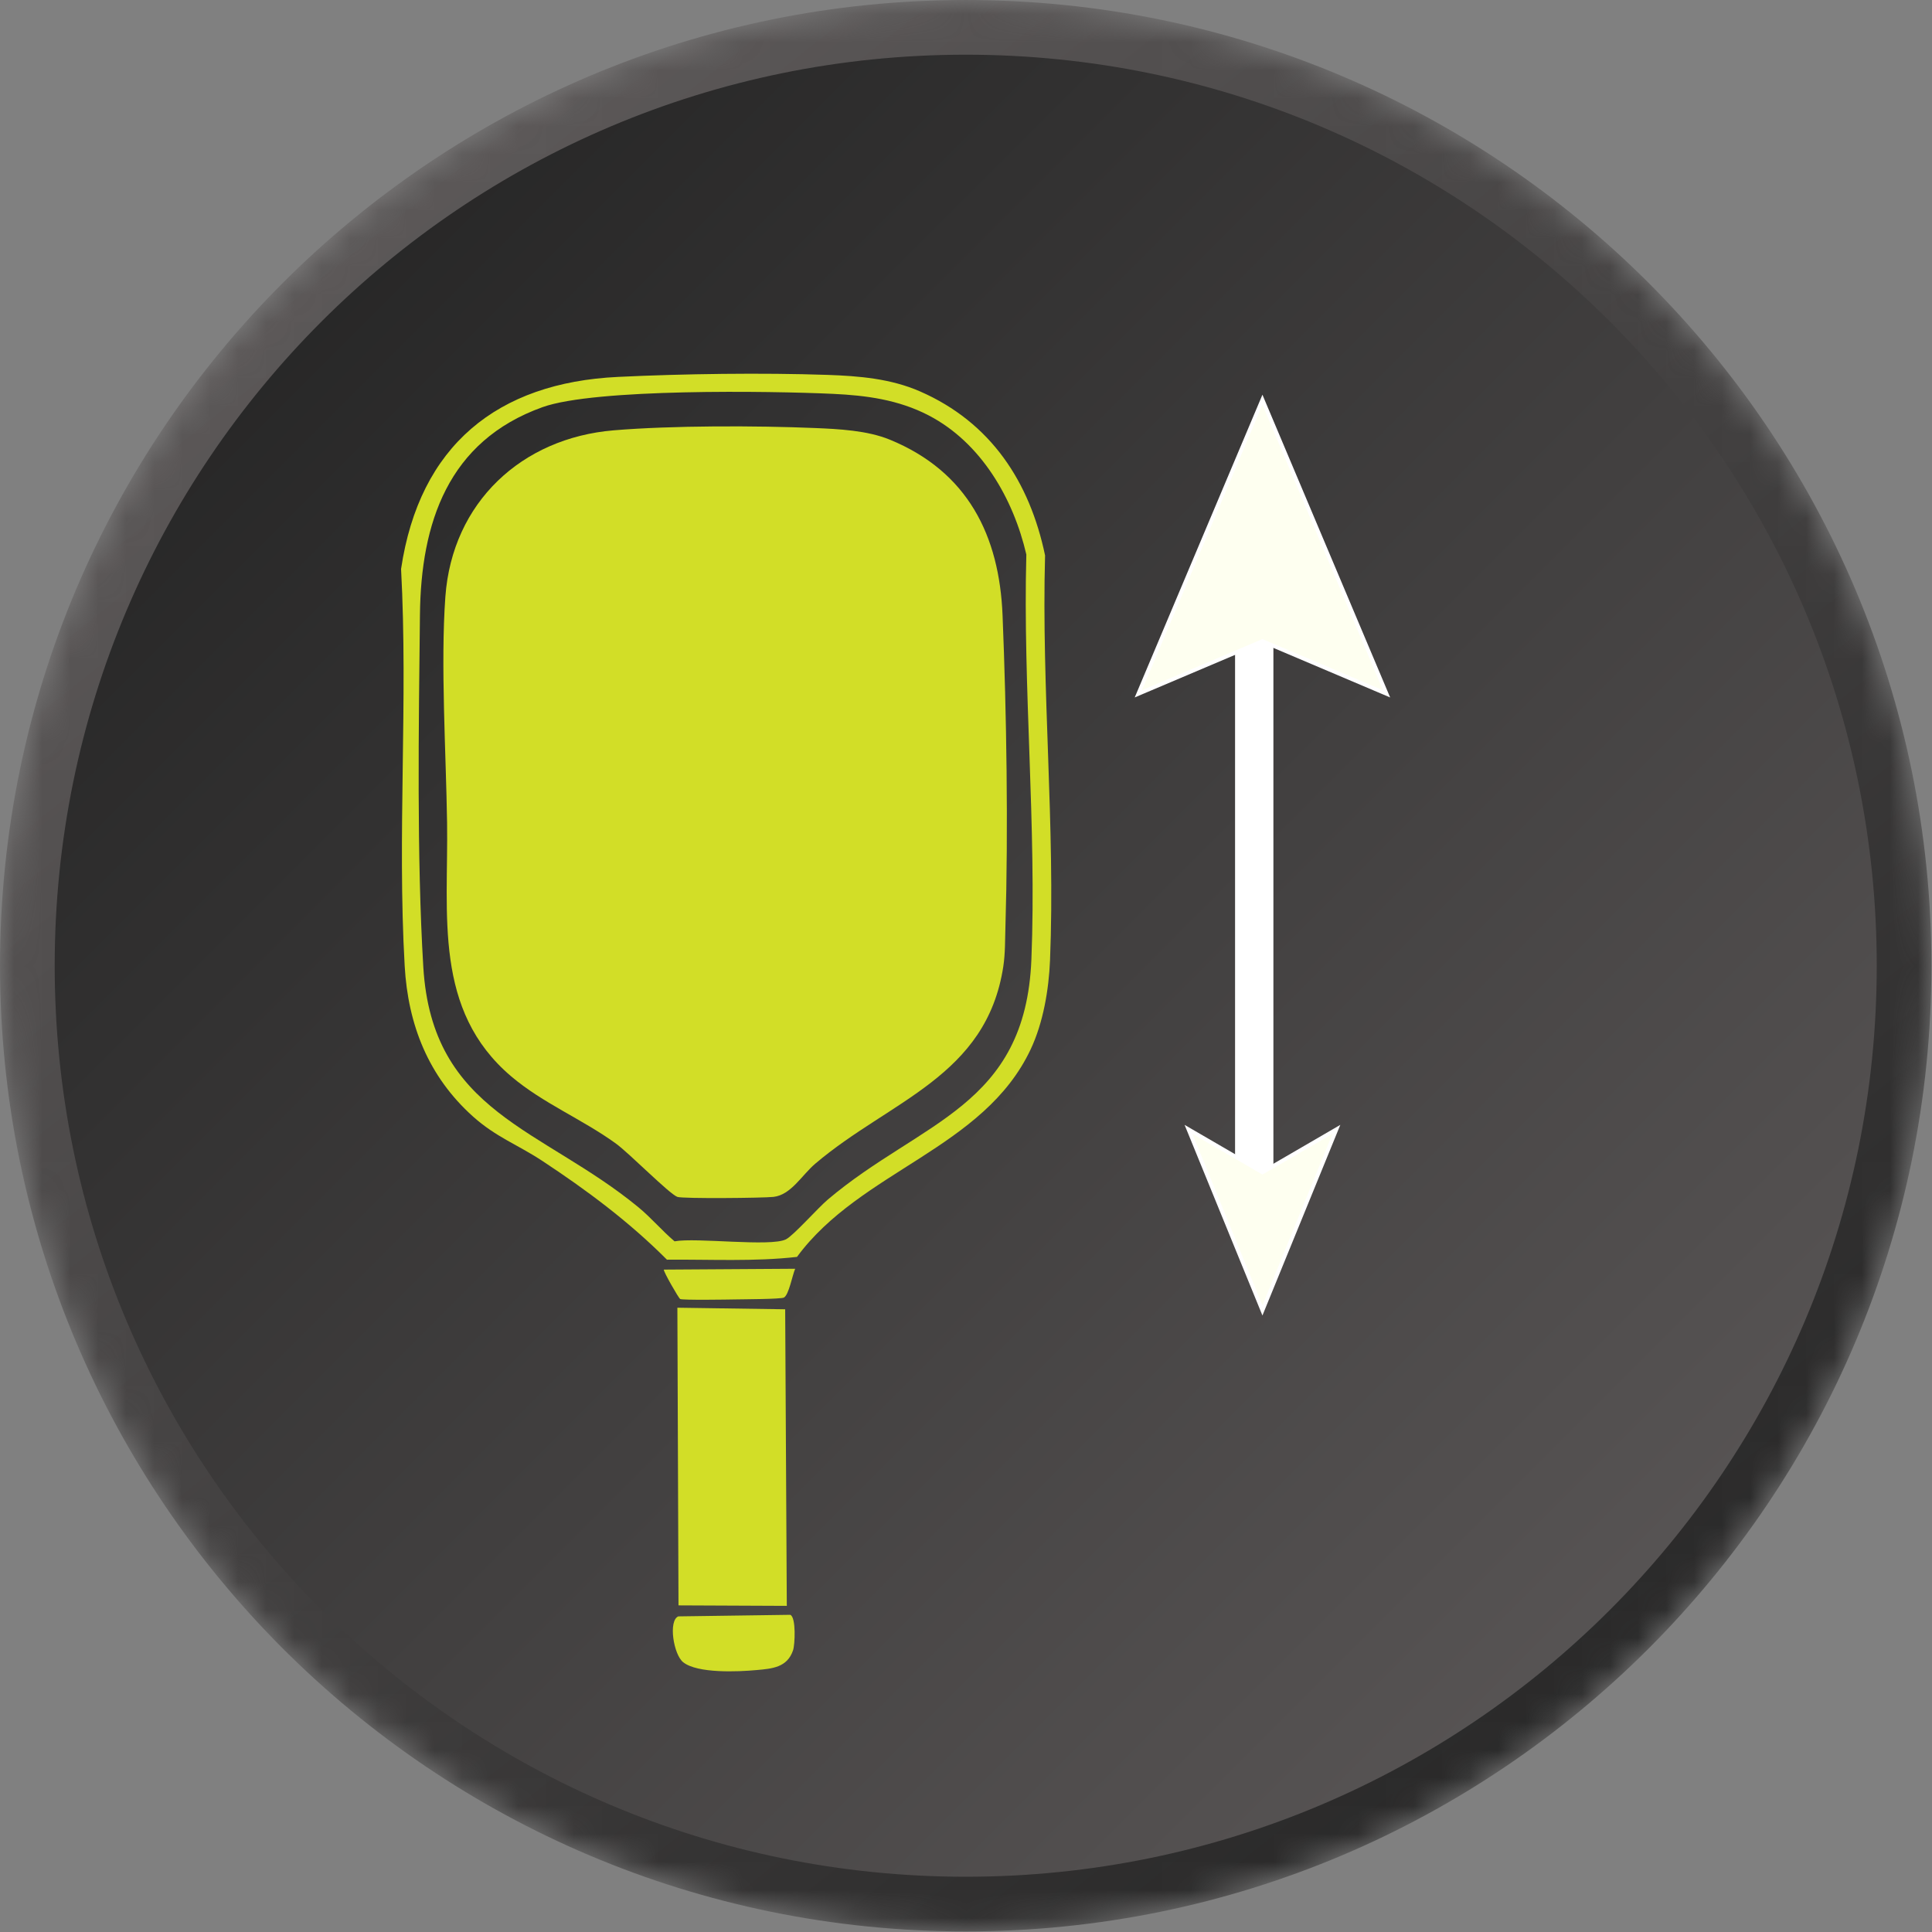
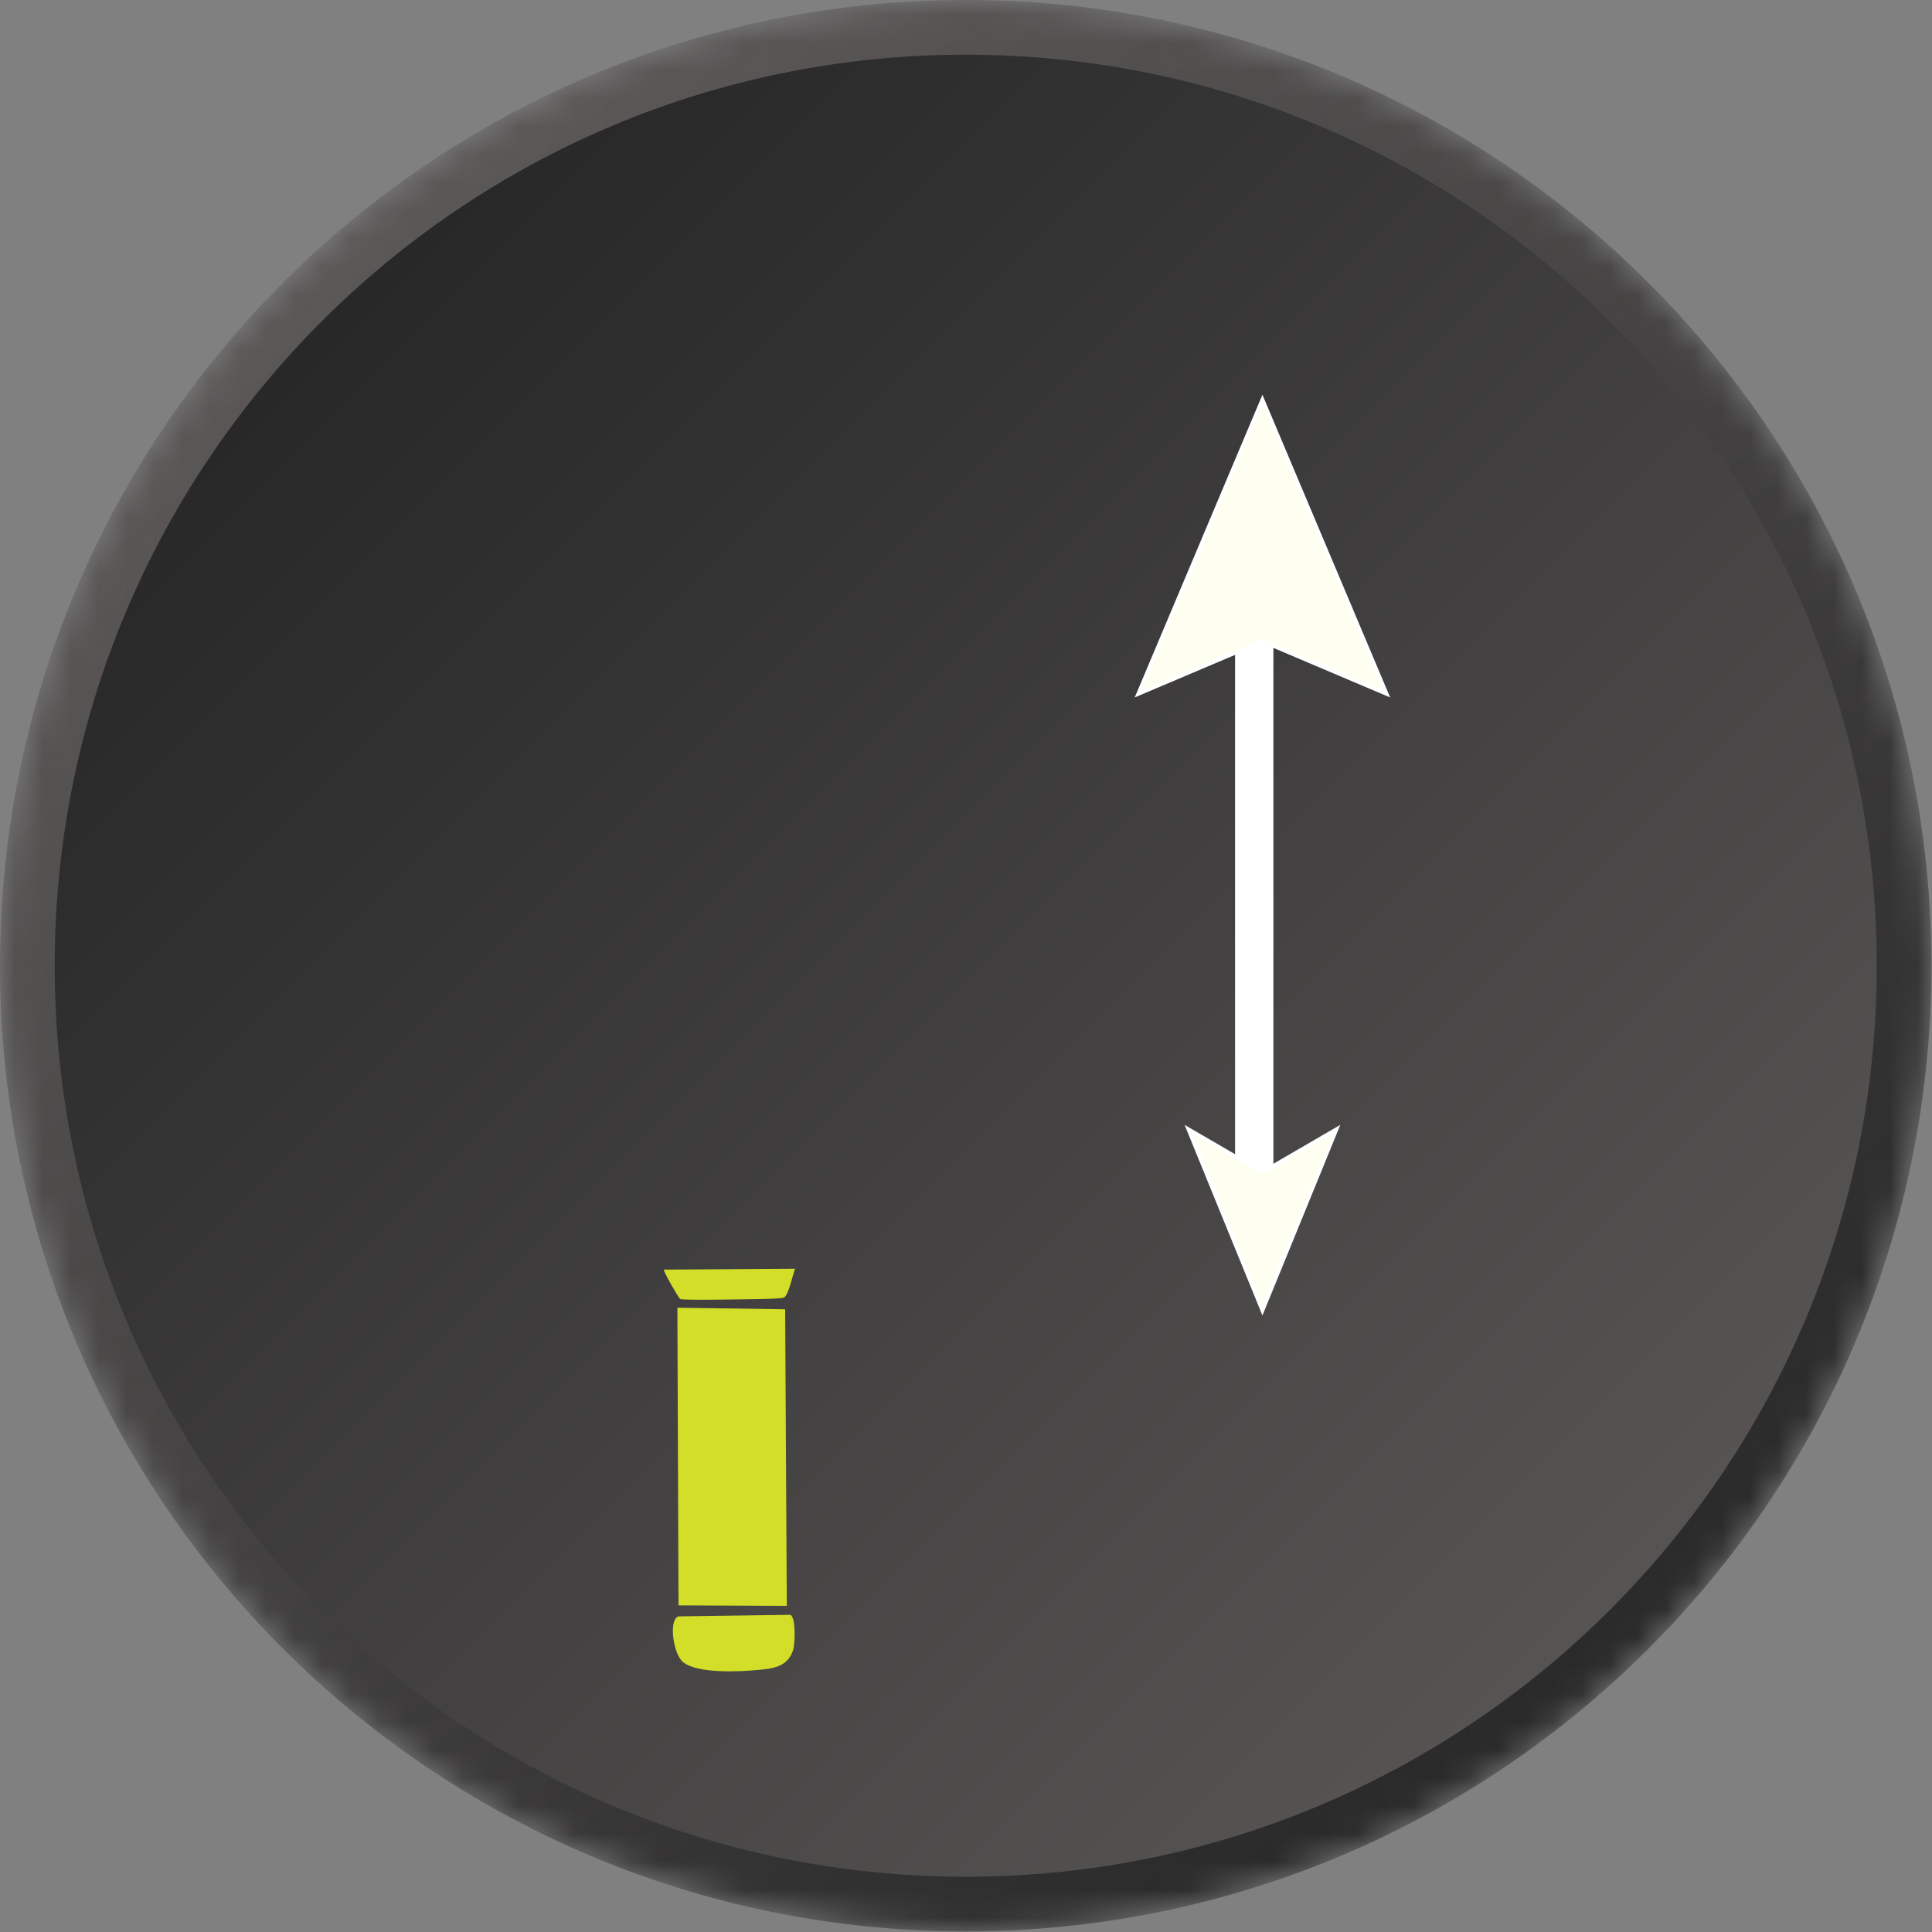
<svg xmlns="http://www.w3.org/2000/svg" width="69" height="69" viewBox="0 0 69 69" fill="none">
  <rect x="0" y="0" width="69" height="69" fill="#808080" stroke="none" />
  <mask id="mask0_6206_6599" style="mask-type:luminance" maskUnits="userSpaceOnUse" x="0" y="0" width="69" height="69">
    <path d="M68.98 34.49C68.98 15.442 53.538 0 34.49 0C15.442 0 0 15.442 0 34.49C0 53.538 15.442 68.98 34.49 68.98C53.538 68.98 68.98 53.538 68.98 34.49Z" fill="white" />
  </mask>
  <g mask="url(#mask0_6206_6599)">
    <path d="M34.49 0.977C52.999 0.977 68.003 15.981 68.003 34.49C68.003 52.999 52.999 68.003 34.49 68.003C15.981 68.003 0.977 52.999 0.977 34.49C0.977 15.981 15.981 0.977 34.49 0.977Z" fill="url(#paint0_linear_6206_6599)" stroke="url(#paint1_linear_6206_6599)" stroke-width="1.953" />
-     <path d="M32.854 13.977C35.39 15.085 36.774 17.207 37.324 19.836C37.191 24.593 37.694 29.563 37.501 34.294C37.458 35.34 37.259 36.521 36.81 37.475C35.137 41.029 30.734 41.803 28.464 44.889C26.94 45.063 25.364 44.975 23.82 44.989C22.47 43.634 20.948 42.499 19.35 41.449C18.474 40.874 17.713 40.61 16.89 39.873C15.296 38.442 14.572 36.595 14.453 34.499C14.185 29.799 14.577 25.027 14.324 20.32C14.981 15.909 17.764 13.667 22.068 13.461C24.391 13.348 27.237 13.31 29.557 13.389C30.674 13.428 31.811 13.521 32.856 13.978L32.854 13.977ZM33.17 14.837C32.085 14.274 30.94 14.122 29.745 14.066C27.514 13.963 21.254 13.87 19.379 14.54C15.991 15.752 15.033 18.685 14.998 21.956C14.954 25.945 14.881 30.585 15.118 34.534C15.431 39.754 19.365 40.289 22.8 43.116C23.256 43.491 23.642 43.953 24.091 44.333C24.859 44.189 27.523 44.538 28.07 44.262C28.343 44.124 29.207 43.144 29.57 42.837C32.891 40.029 36.625 39.539 36.836 34.261C37.025 29.533 36.528 24.559 36.655 19.804C36.192 17.81 35.044 15.812 33.169 14.837H33.17Z" fill="#D2DE27" />
    <path d="M28.1 57.352L24.232 57.335L24.192 46.704L28.042 46.76L28.1 57.352Z" fill="#D2DE27" />
    <path d="M28.226 57.672C28.438 57.768 28.39 58.742 28.324 58.937C28.116 59.559 27.567 59.595 27.021 59.645C26.355 59.707 24.909 59.77 24.4 59.366C24.055 59.094 23.862 57.88 24.225 57.728L28.226 57.672Z" fill="#D2DE27" />
    <path d="M28.399 45.314C28.301 45.531 28.175 46.244 27.998 46.341C27.892 46.4 26.528 46.402 26.263 46.408C25.997 46.413 24.384 46.439 24.292 46.393C24.239 46.367 23.682 45.397 23.709 45.343L28.401 45.313L28.399 45.314Z" fill="#D2DE27" />
-     <path d="M31.777 15.701C34.568 16.847 35.692 19.132 35.806 21.98C35.949 25.501 36.012 29.593 35.908 33.106C35.894 33.568 35.902 34.056 35.833 34.512C35.233 38.453 31.784 39.294 29.118 41.559C28.634 41.97 28.254 42.674 27.625 42.746C27.264 42.787 24.384 42.815 24.192 42.746C23.901 42.639 22.471 41.184 21.99 40.836C20.79 39.969 19.388 39.401 18.261 38.445C15.471 36.082 16.015 32.672 15.967 29.386C15.93 26.899 15.731 23.719 15.906 21.311C16.151 17.94 18.634 15.642 21.916 15.369C23.995 15.195 27.009 15.199 29.11 15.287C29.962 15.322 30.979 15.374 31.776 15.701H31.777Z" fill="#D2DE27" />
    <path d="M44.794 21.173L44.794 44.173" stroke="white" stroke-width="1.369" stroke-miterlimit="10" />
    <path d="M45.114 22.91L45.087 22.898L45.061 22.91L40.654 24.78L45.087 14.273L49.52 24.78L45.114 22.91Z" fill="#FEFFF0" stroke="white" stroke-width="0.137" />
    <path d="M47.729 40.334L45.087 46.801L42.446 40.334L45.053 41.849L45.087 41.869L45.122 41.849L47.729 40.334Z" fill="#FEFFF0" stroke="white" stroke-width="0.137" />
  </g>
  <defs>
    <linearGradient id="paint0_linear_6206_6599" x1="5.389" y1="5.389" x2="68.98" y2="68.98" gradientUnits="userSpaceOnUse">
      <stop stop-color="#222222" />
      <stop offset="1" stop-color="#625E5E" />
    </linearGradient>
    <linearGradient id="paint1_linear_6206_6599" x1="8.622" y1="4.09545e-07" x2="63.591" y2="68.98" gradientUnits="userSpaceOnUse">
      <stop stop-color="#625E5E" />
      <stop offset="1" stop-color="#222222" />
    </linearGradient>
  </defs>
</svg>